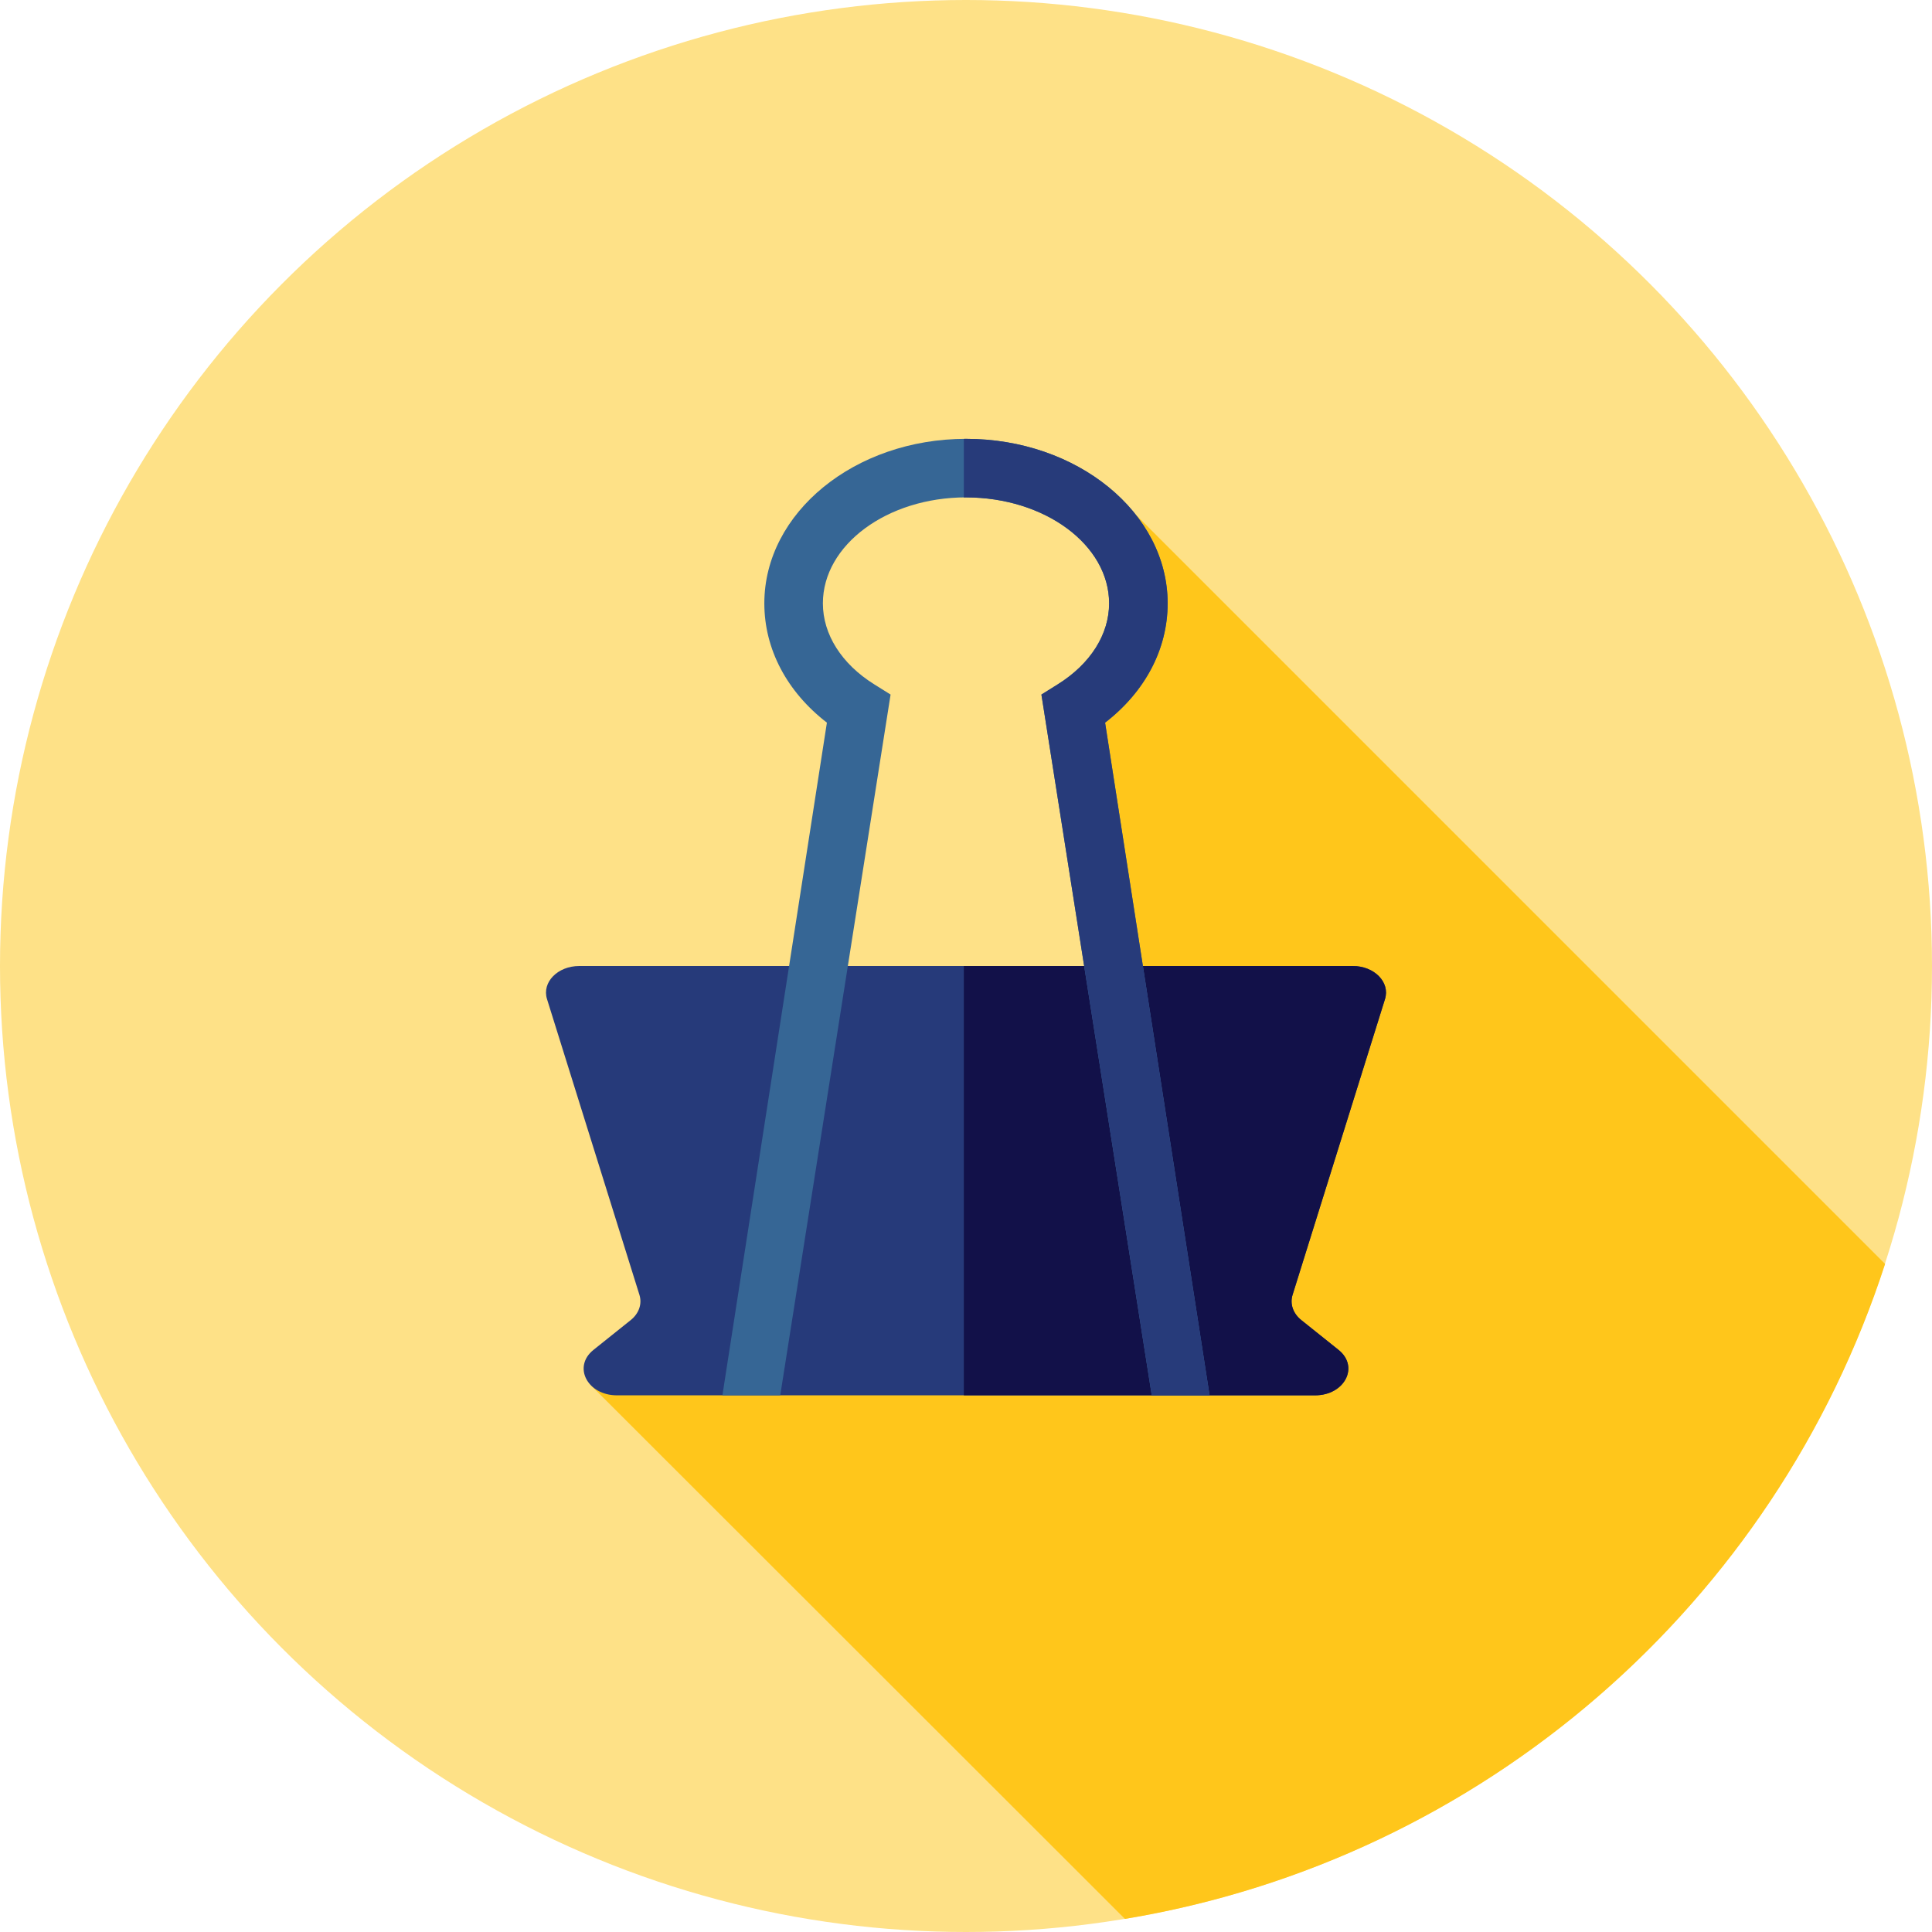
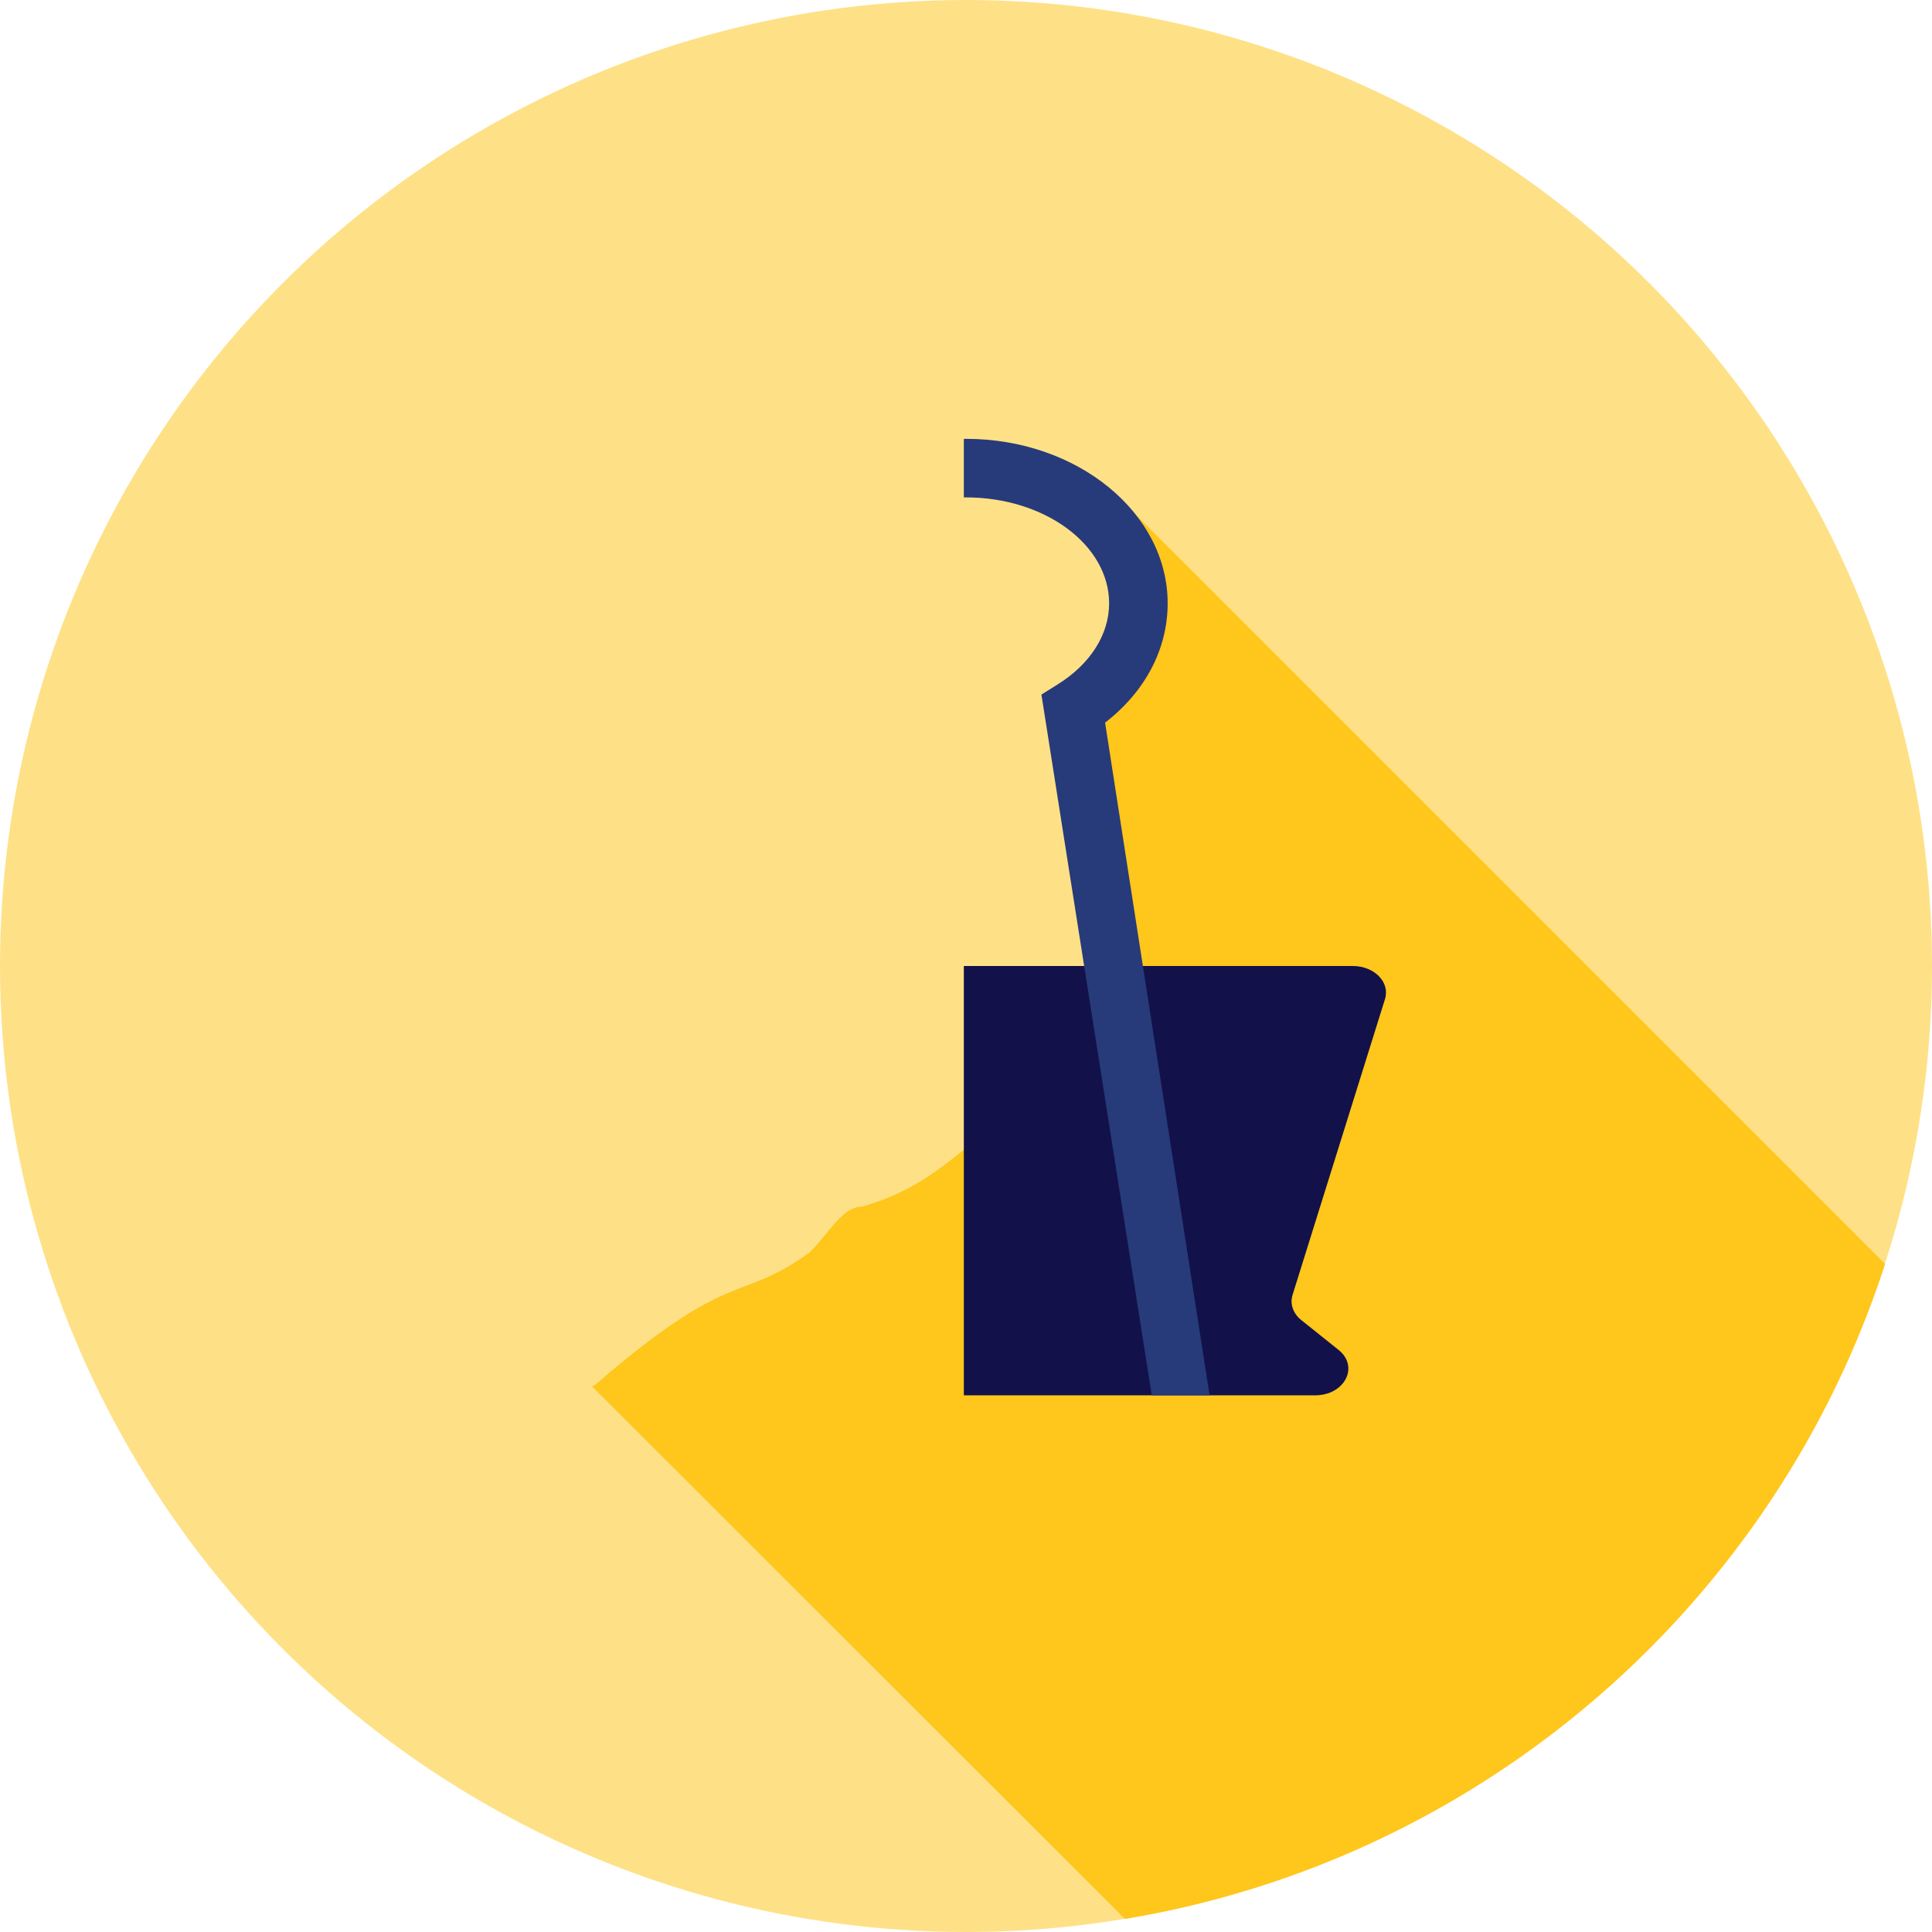
<svg xmlns="http://www.w3.org/2000/svg" version="1.1" id="Layer_1" x="0px" y="0px" viewBox="0 0 512 512" style="enable-background:new 0 0 512 512;" xml:space="preserve">
  <circle style="fill:#FEE187;" cx="256" cy="256" r="256" />
  <path style="fill:#FFC61B;" d="M298.249,133.644c-3.936,18.182-1.19,39.034-6.047,56.848c-8.62,25.859-1.724,58.613-3.448,87.919  c-1.724,10.343-12.067,18.963-22.411,24.135c-3.448,0-6.896,0-10.343,1.724c-8.62,6.896-15.515,12.067-27.583,15.515  c-5.172,0-8.62,6.896-13.791,12.067c-18.887,13.7-20.337,3.453-57.325,35.492c-0.016,0.016-0.6-0.152-0.615-0.136L298.118,508.53  c95.02-15.731,172.361-83.778,201.45-173.568L298.249,133.644z" />
-   <path style="fill:#263A7A;" d="M163.506,369.778h184.987c7.854,0,11.788-7.597,6.234-12.04l-9.864-7.892  c-2.189-1.751-3.07-4.294-2.319-6.697l24.495-78.384c1.391-4.451-2.817-8.764-8.552-8.764H153.514c-5.735,0-9.943,4.311-8.552,8.764  l24.495,78.384c0.752,2.403-0.129,4.946-2.319,6.697l-9.864,7.892C151.719,362.181,155.651,369.778,163.506,369.778z" />
  <path style="fill:#121149;" d="M367.038,264.763c1.391-4.451-2.817-8.763-8.552-8.763h-103.06v113.778h93.068  c7.854,0,11.788-7.597,6.234-12.04l-9.864-7.892c-2.189-1.751-3.07-4.294-2.319-6.697L367.038,264.763z" />
-   <path style="fill:#366695;" d="M305.226,369.778l-29.241-185.713l4.346-2.717c8.64-5.403,13.595-13.224,13.595-21.456  c0-15.482-17.013-28.081-37.926-28.081s-37.926,12.598-37.926,28.081c0,8.232,4.954,16.055,13.595,21.456l4.346,2.717  l-29.241,185.713h-15.327l27.691-178.267c-10.6-8.189-16.581-19.478-16.581-31.618c0-24.038,23.973-43.596,53.441-43.596  c29.468,0,53.441,19.558,53.441,43.596c0,12.14-5.98,23.43-16.581,31.618l27.693,178.267H305.226z" />
  <path style="fill:#273B7A;" d="M292.861,191.51c10.6-8.189,16.581-19.478,16.581-31.618c0-24.038-23.973-43.596-53.441-43.596  c-0.193,0-0.383,0.01-0.574,0.012v15.515c0.191-0.002,0.381-0.01,0.574-0.01c20.913,0,37.926,12.598,37.926,28.081  c0,8.232-4.954,16.055-13.595,21.456l-4.346,2.717l29.241,185.711h15.327L292.861,191.51z" />
  <g>
</g>
  <g>
</g>
  <g>
</g>
  <g>
</g>
  <g>
</g>
  <g>
</g>
  <g>
</g>
  <g>
</g>
  <g>
</g>
  <g>
</g>
  <g>
</g>
  <g>
</g>
  <g>
</g>
  <g>
</g>
  <g>
</g>
</svg>